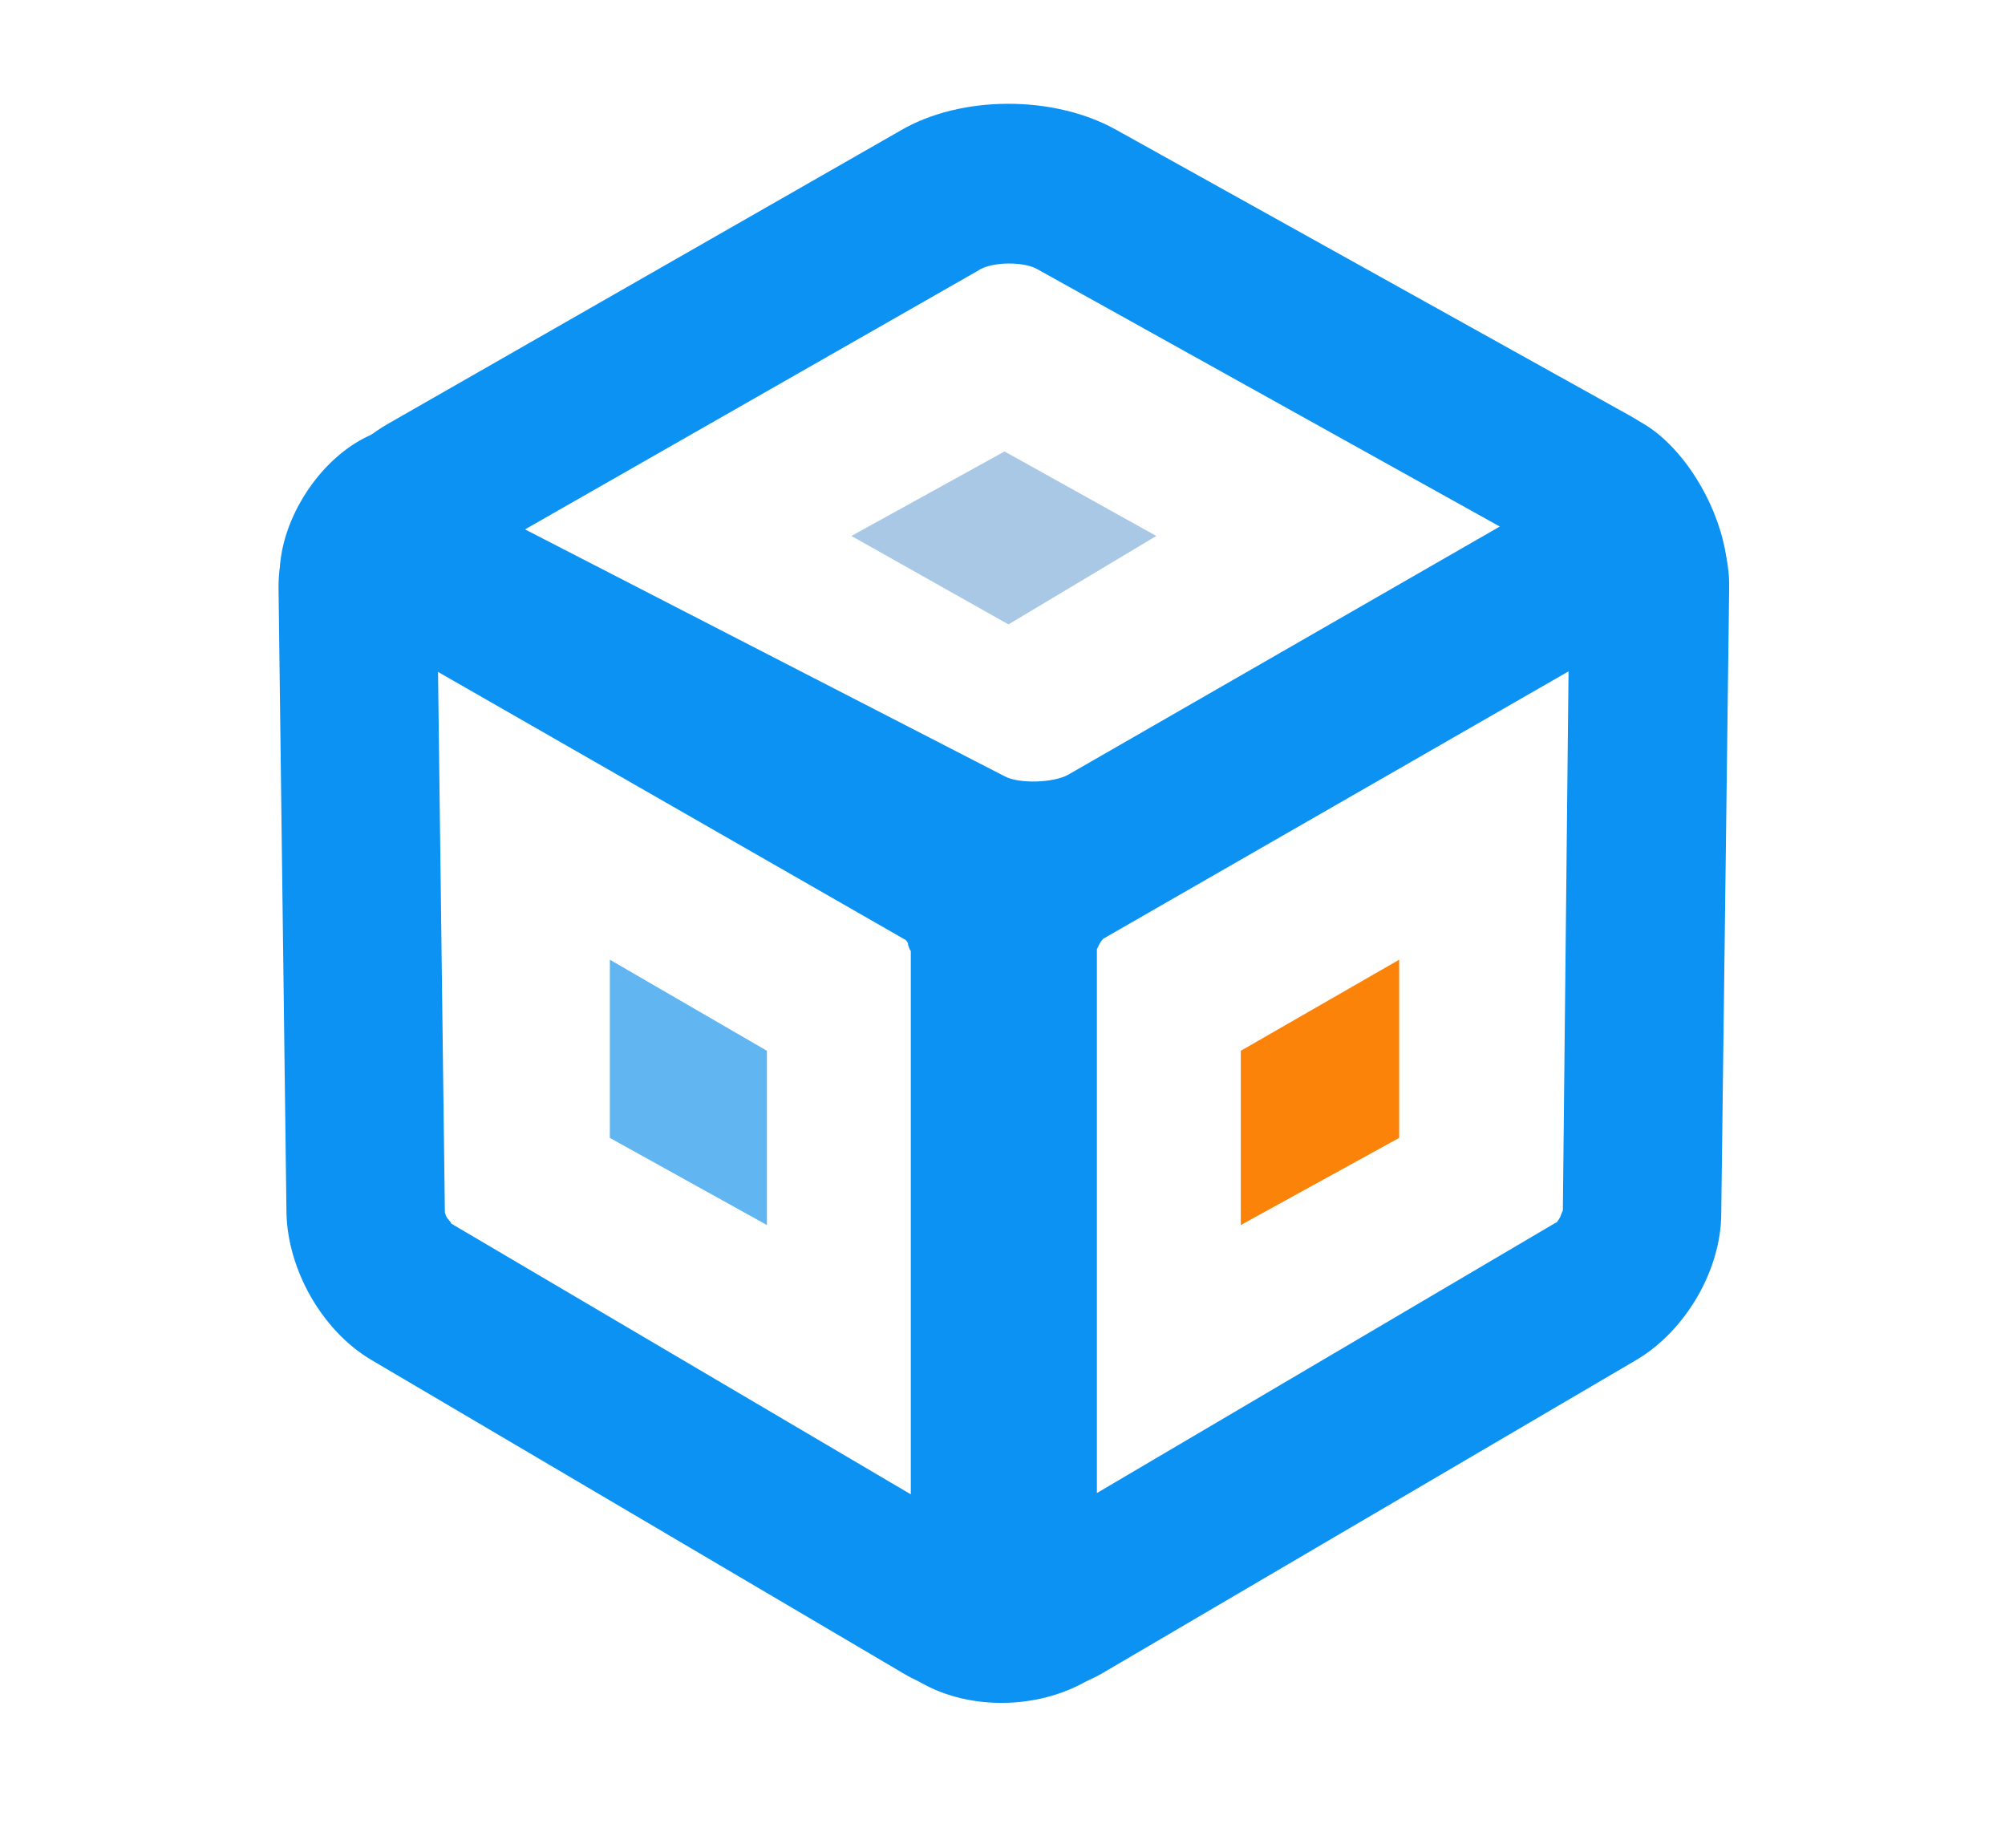
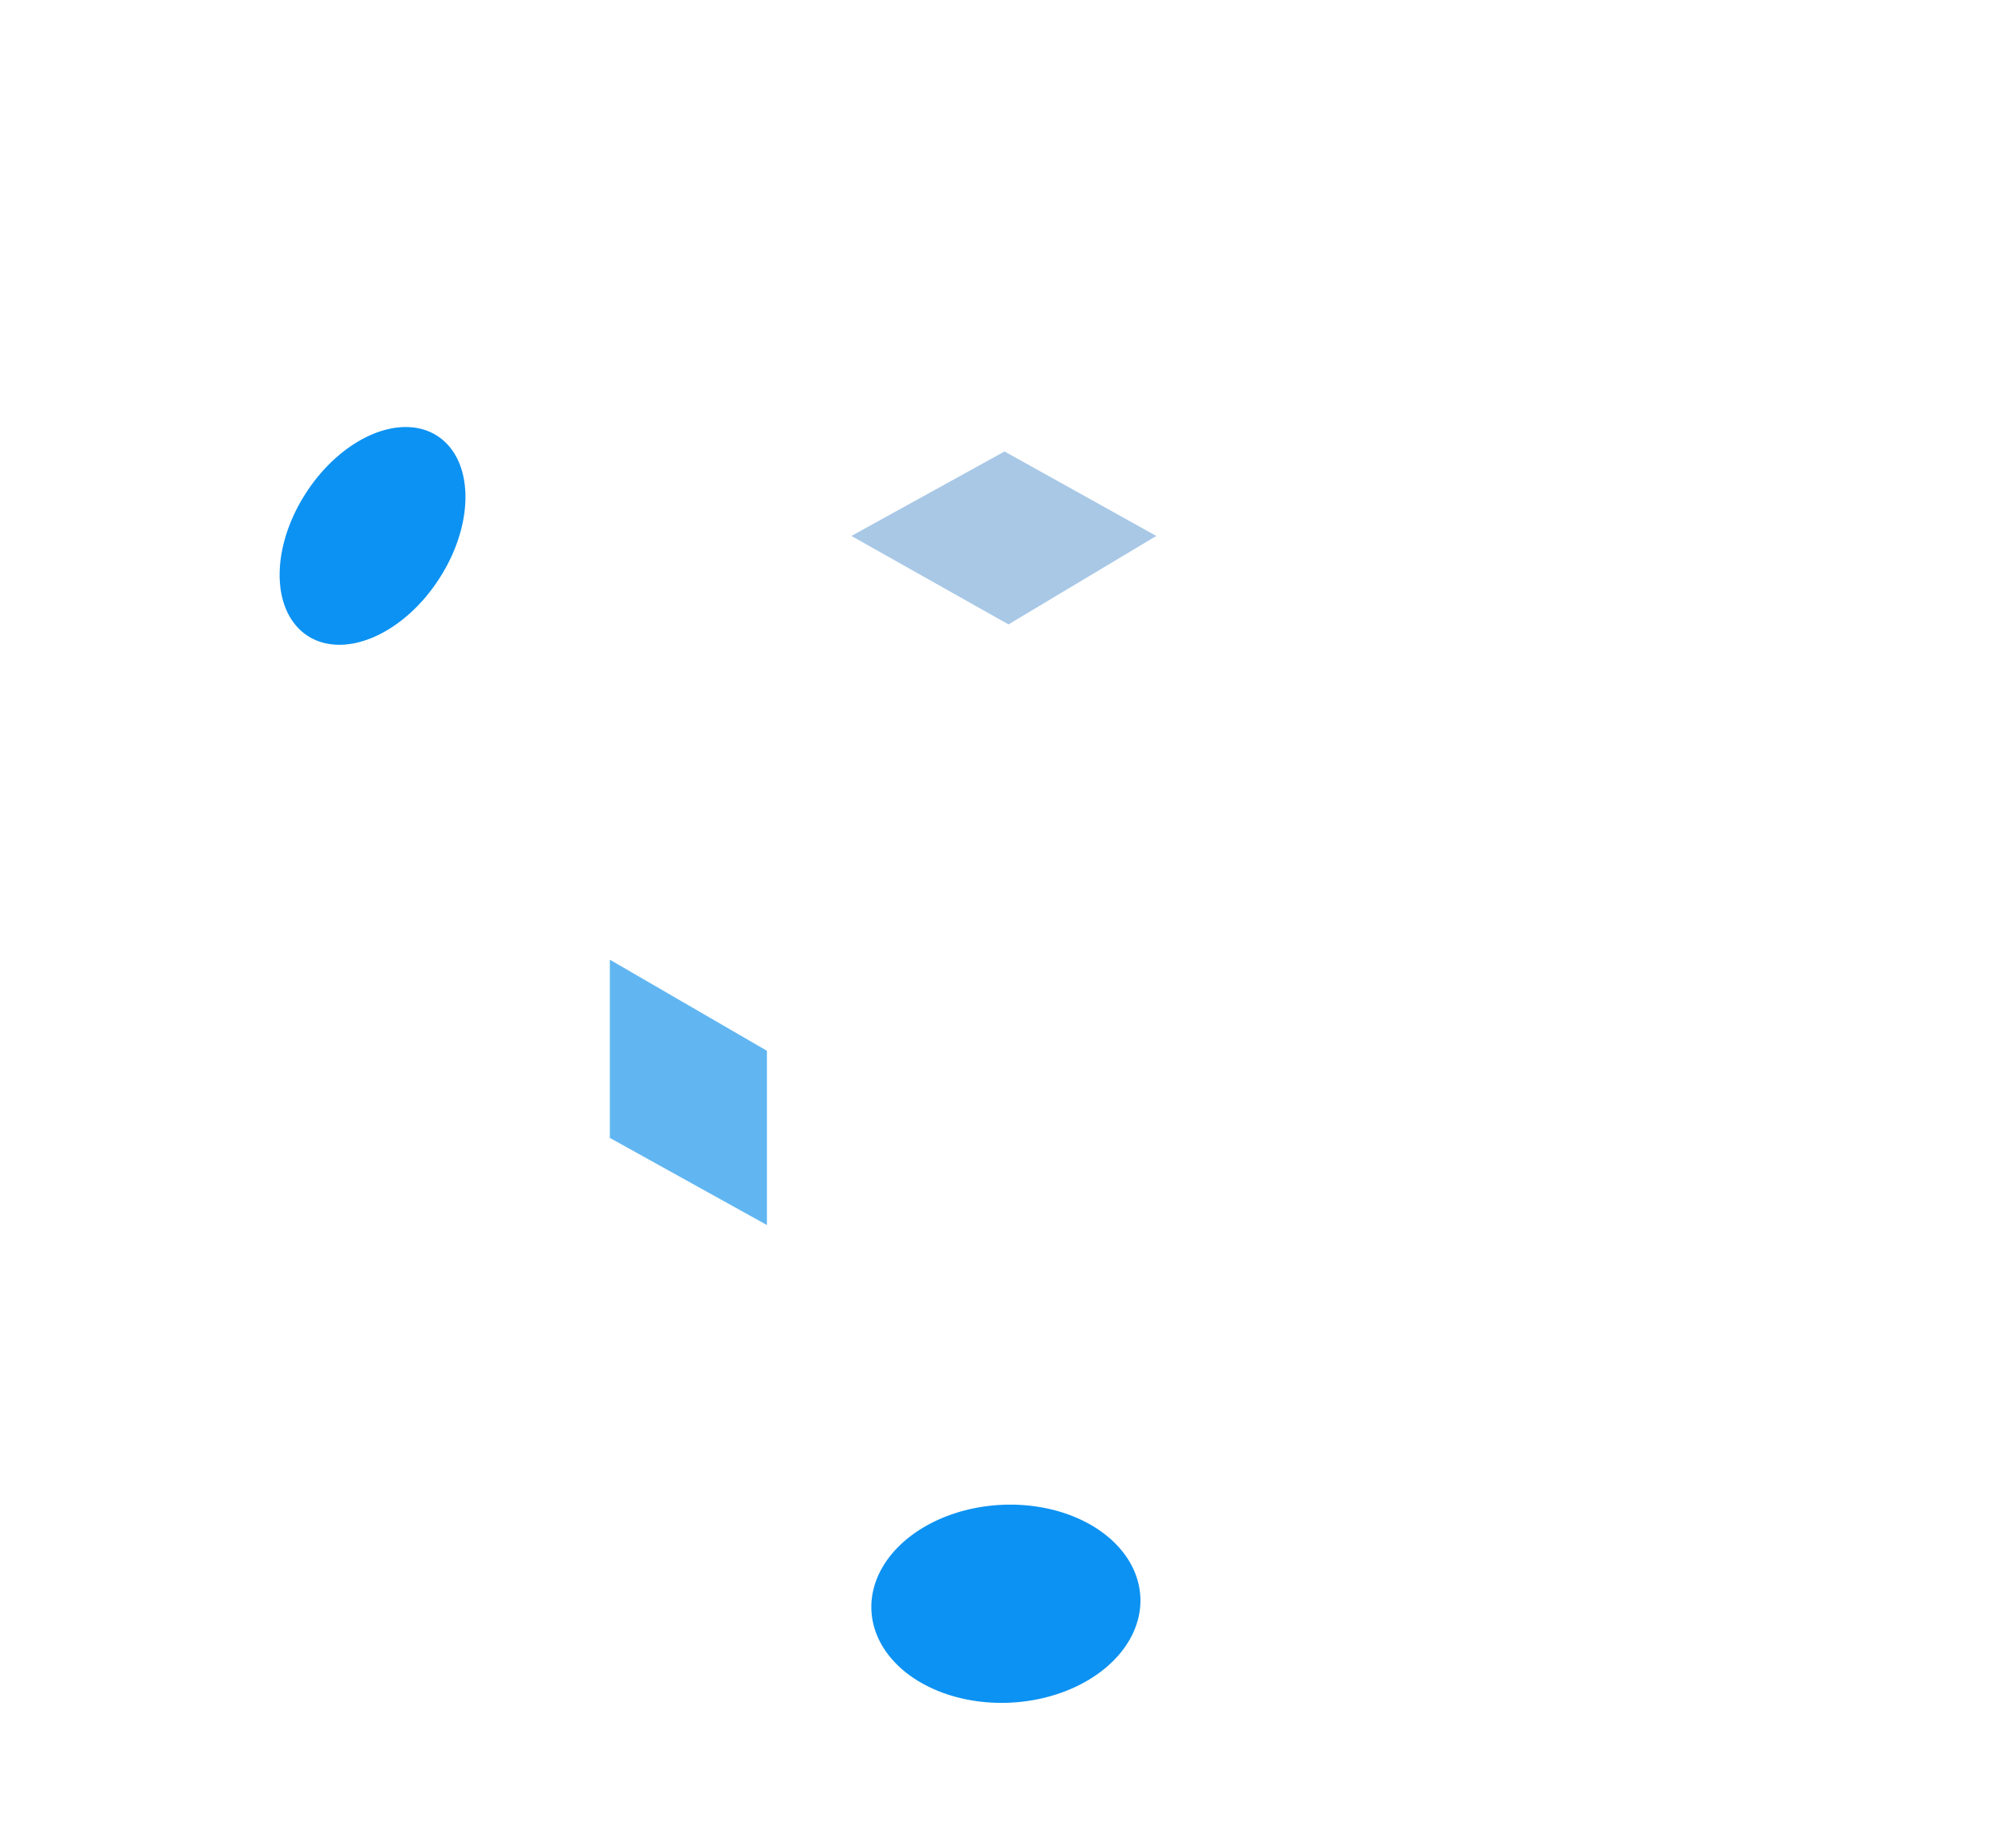
<svg xmlns="http://www.w3.org/2000/svg" class="svg-icon" style="width: 1.085em; height: 1em;vertical-align: middle;fill: currentColor;overflow: hidden;" viewBox="0 0 1111 1024" version="1.1">
  <path d="M556.617 250.149l84.114 46.811-81.92 49.006-87.04-49.006z" fill="#A8C8E6" />
  <path d="M424.96 582.217v96.549l-87.04-48.274v-98.743z" fill="#61B6F2" />
-   <path d="M687.543 582.217v96.549l87.771-48.274v-98.743z" fill="#FC830A" />
-   <path d="M243.224 320.833a43.886 65.829 32.997 1 0-73.614-47.8 43.886 65.829 32.997 1 0 73.614 47.8Z" fill="#0C92F2" />
-   <path d="M880.184 307.781a67.291 36.571 63 1 0 65.171-33.206 67.291 36.571 63 1 0-65.171 33.206Z" fill="#0C92F2" />
+   <path d="M243.224 320.833a43.886 65.829 32.997 1 0-73.614-47.8 43.886 65.829 32.997 1 0 73.614 47.8" fill="#0C92F2" />
  <path d="M482.875 892.508a54.855 74.603 87 1 0 149.002-7.809 54.855 74.603 87 1 0-149.002 7.809Z" fill="#0C92F2" />
-   <path d="M574.903 149.211l285.257 158.72c-8.777-5.12-8.777-28.526 0-32.914l-268.434 154.331c-8.046 4.389-27.063 5.12-35.109 0.731l-298.423-153.6c9.509 5.12 10.24 29.989 0.731 35.109l283.063-161.646c7.314-5.12 25.6-5.12 32.914-0.731z m-359.863 85.577c-51.2 29.257-49.737 92.16 2.926 119.223l298.423 153.6c35.109 18.286 84.846 16.823 119.223-2.926l268.434-154.331c50.469-29.257 49.737-91.429-0.731-119.954l-285.257-158.72c-34.377-19.017-85.577-19.017-119.223 0.731l-283.794 162.377z" fill="#0C92F2" />
-   <path d="M240.64 332.8c-2.194 5.12-6.583 10.24-12.434 13.897-5.851 3.657-12.434 5.12-18.286 4.389-3.657 0-6.583-1.463-8.046-2.194l299.886 171.886c0.731 0.731 1.463 1.463 1.463 2.926 0.731 2.194 1.463 3.657 1.463 2.926v348.891c0-2.194 0.731-5.12 2.194-8.046 2.194-5.12 6.583-10.24 12.434-13.166 5.851-3.657 12.434-4.389 18.286-4.389 3.657 0 6.583 1.463 8.046 2.194l-295.497-174.08s-0.731-1.463-2.194-2.926c-1.463-2.194-1.463-3.657-1.463-3.657l-4.389-346.697c0 1.463 0 4.389-1.463 8.046z m-81.92 339.383c0.731 31.451 19.749 65.097 46.811 81.189l295.497 174.08c43.154 25.6 91.429-2.194 91.429-51.931V526.629c0-32.183-19.749-65.829-47.543-81.92l-299.886-171.886c-43.154-24.869-91.429 2.926-90.697 53.394l4.389 345.966z" fill="#0C92F2" />
-   <path d="M867.474 272.091l-299.886 171.886c-27.794 16.091-47.543 49.737-47.543 81.92v348.891c0 49.737 48.274 77.531 91.429 51.931L906.971 753.371c27.063-16.091 46.811-49.737 46.811-81.189l4.389-346.697c0.731-50.469-47.543-78.263-90.697-53.394z m-1.463 398.629s-0.731 1.463-1.463 3.657c-1.463 2.194-2.194 3.657-2.194 2.926l-295.497 174.08c2.194-0.731 4.389-2.194 8.046-2.194 5.851-0.731 12.434 0.731 18.286 4.389s10.24 8.046 12.434 13.166c1.463 3.657 2.194 5.851 2.194 8.046v-348.891l1.463-2.926c0.731-1.463 1.463-2.194 2.194-2.926l299.154-171.886c-2.194 0.731-4.389 2.194-8.046 2.194-5.851 0.731-12.434-0.731-18.286-4.389s-10.24-8.046-12.434-13.897c-1.463-3.657-2.194-5.851-2.194-8.046l-3.657 346.697z" fill="#0C92F2" />
</svg>